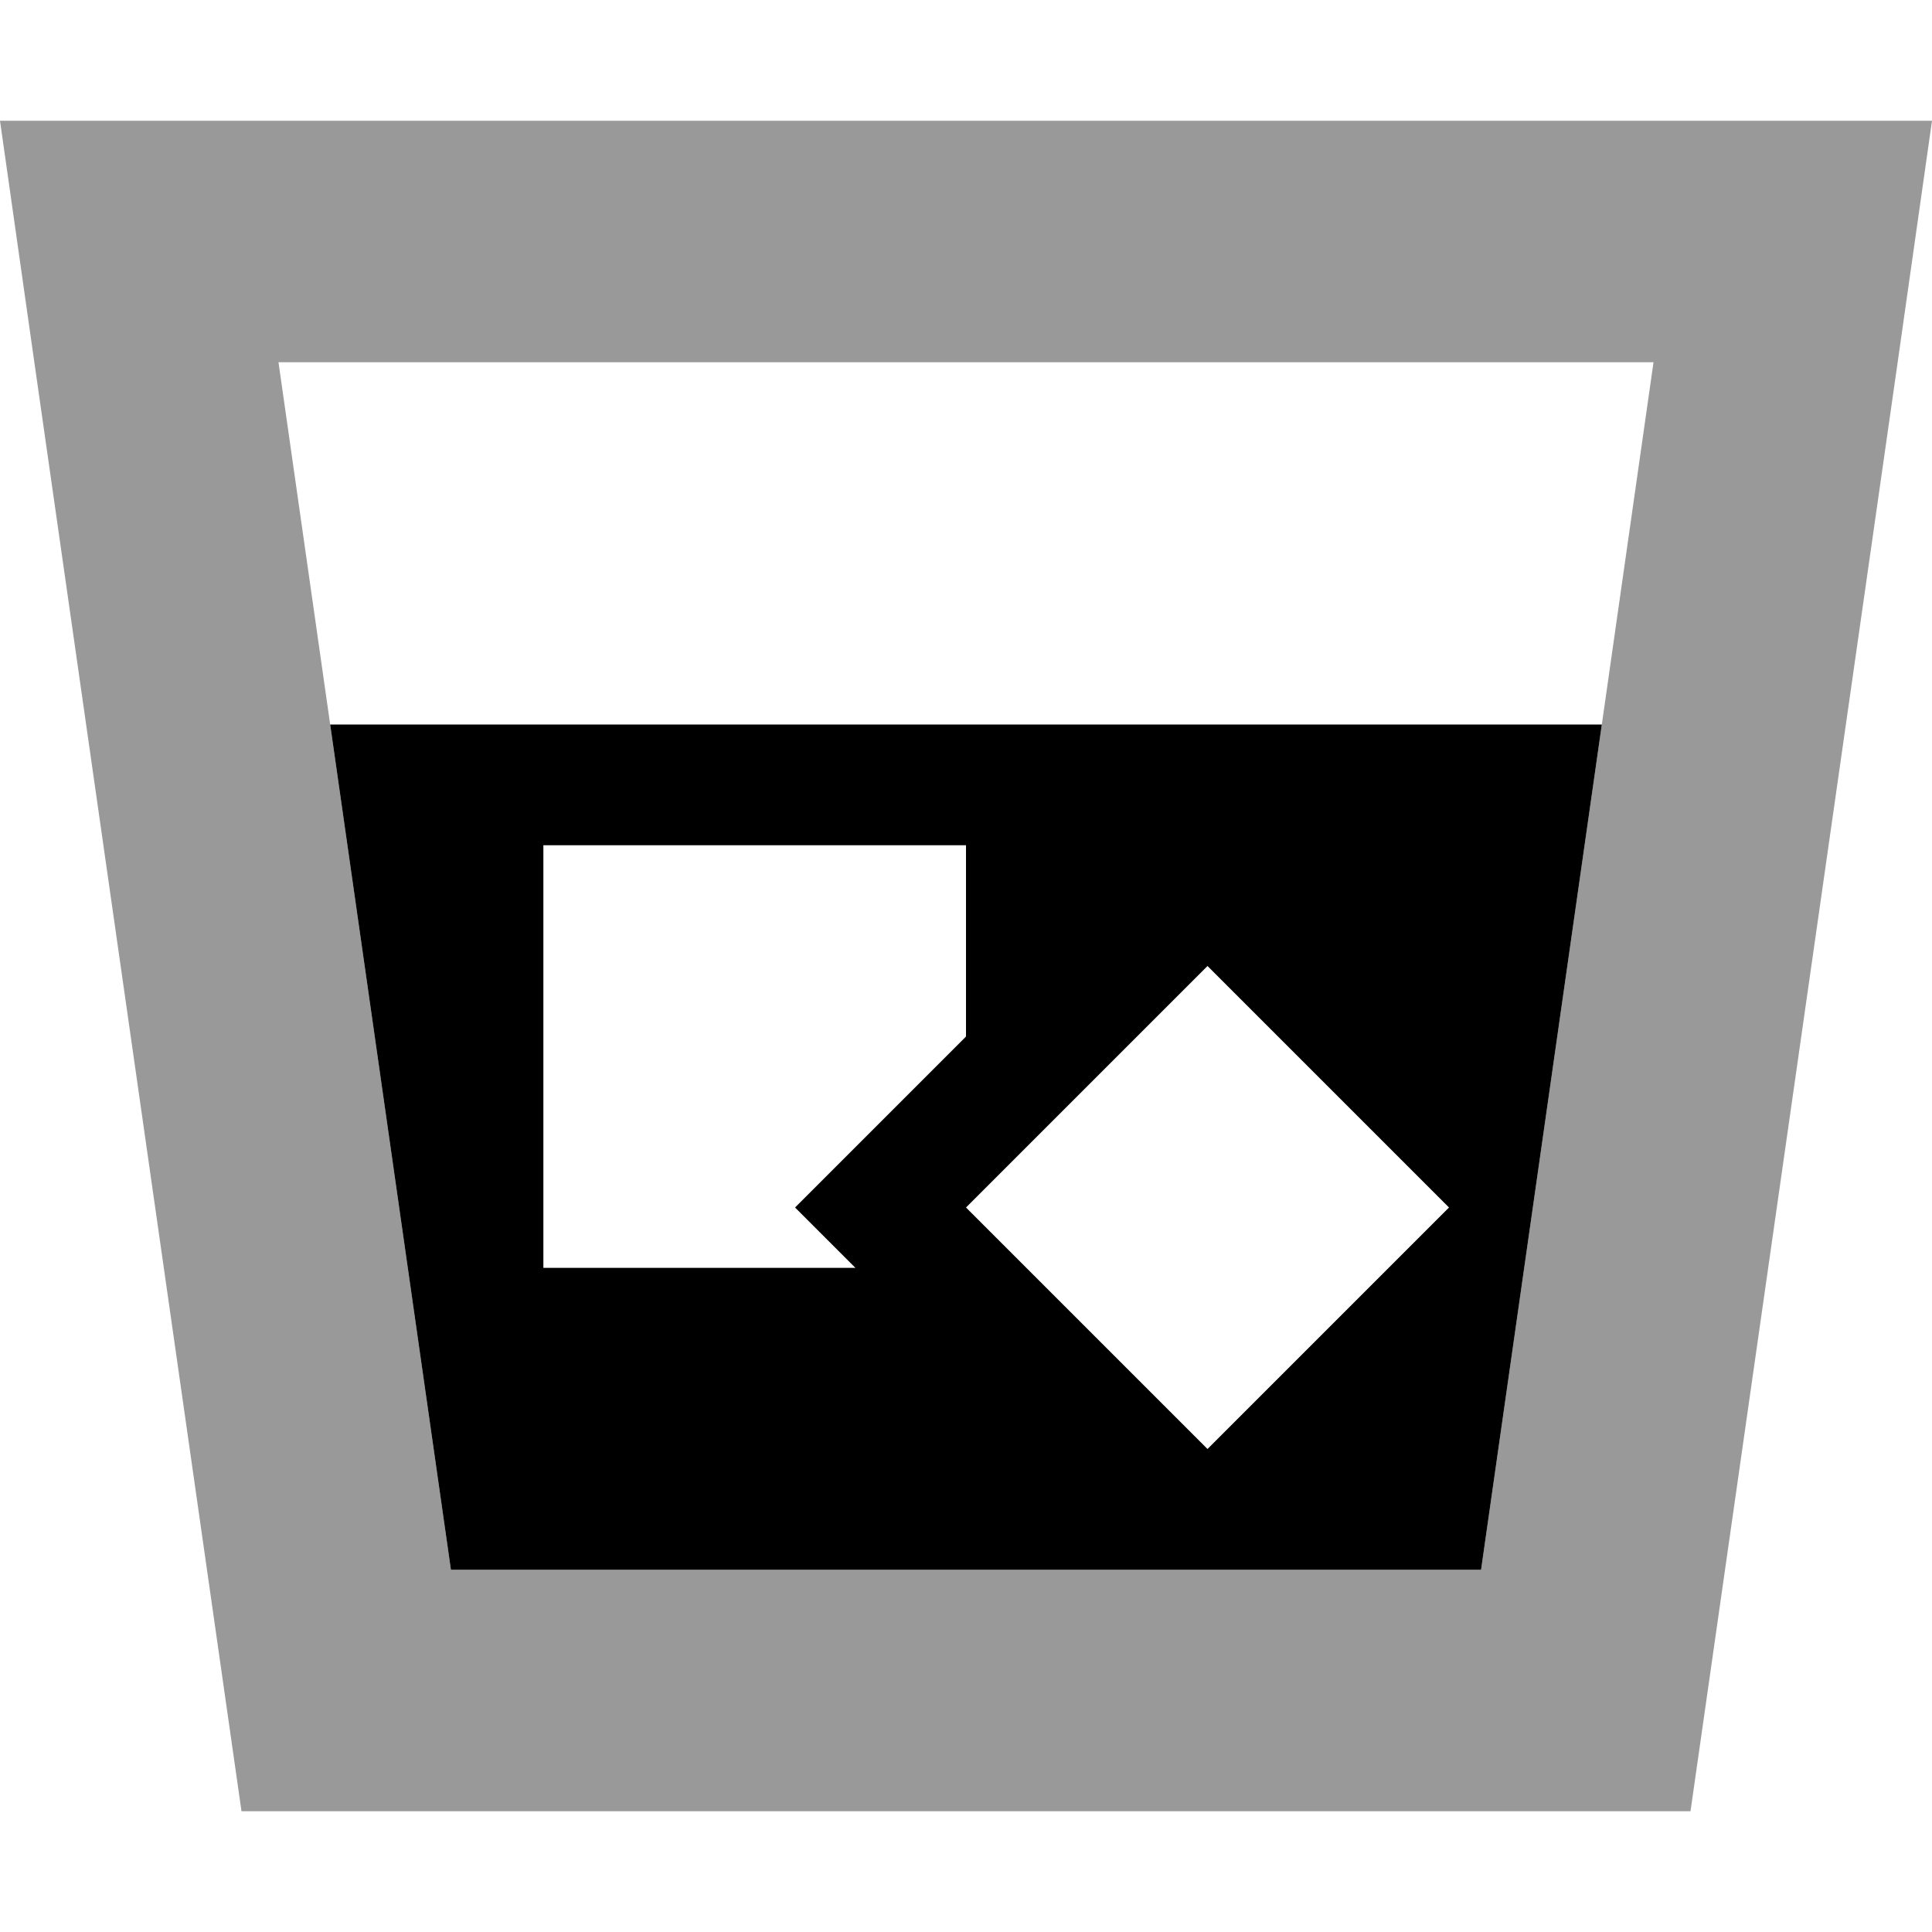
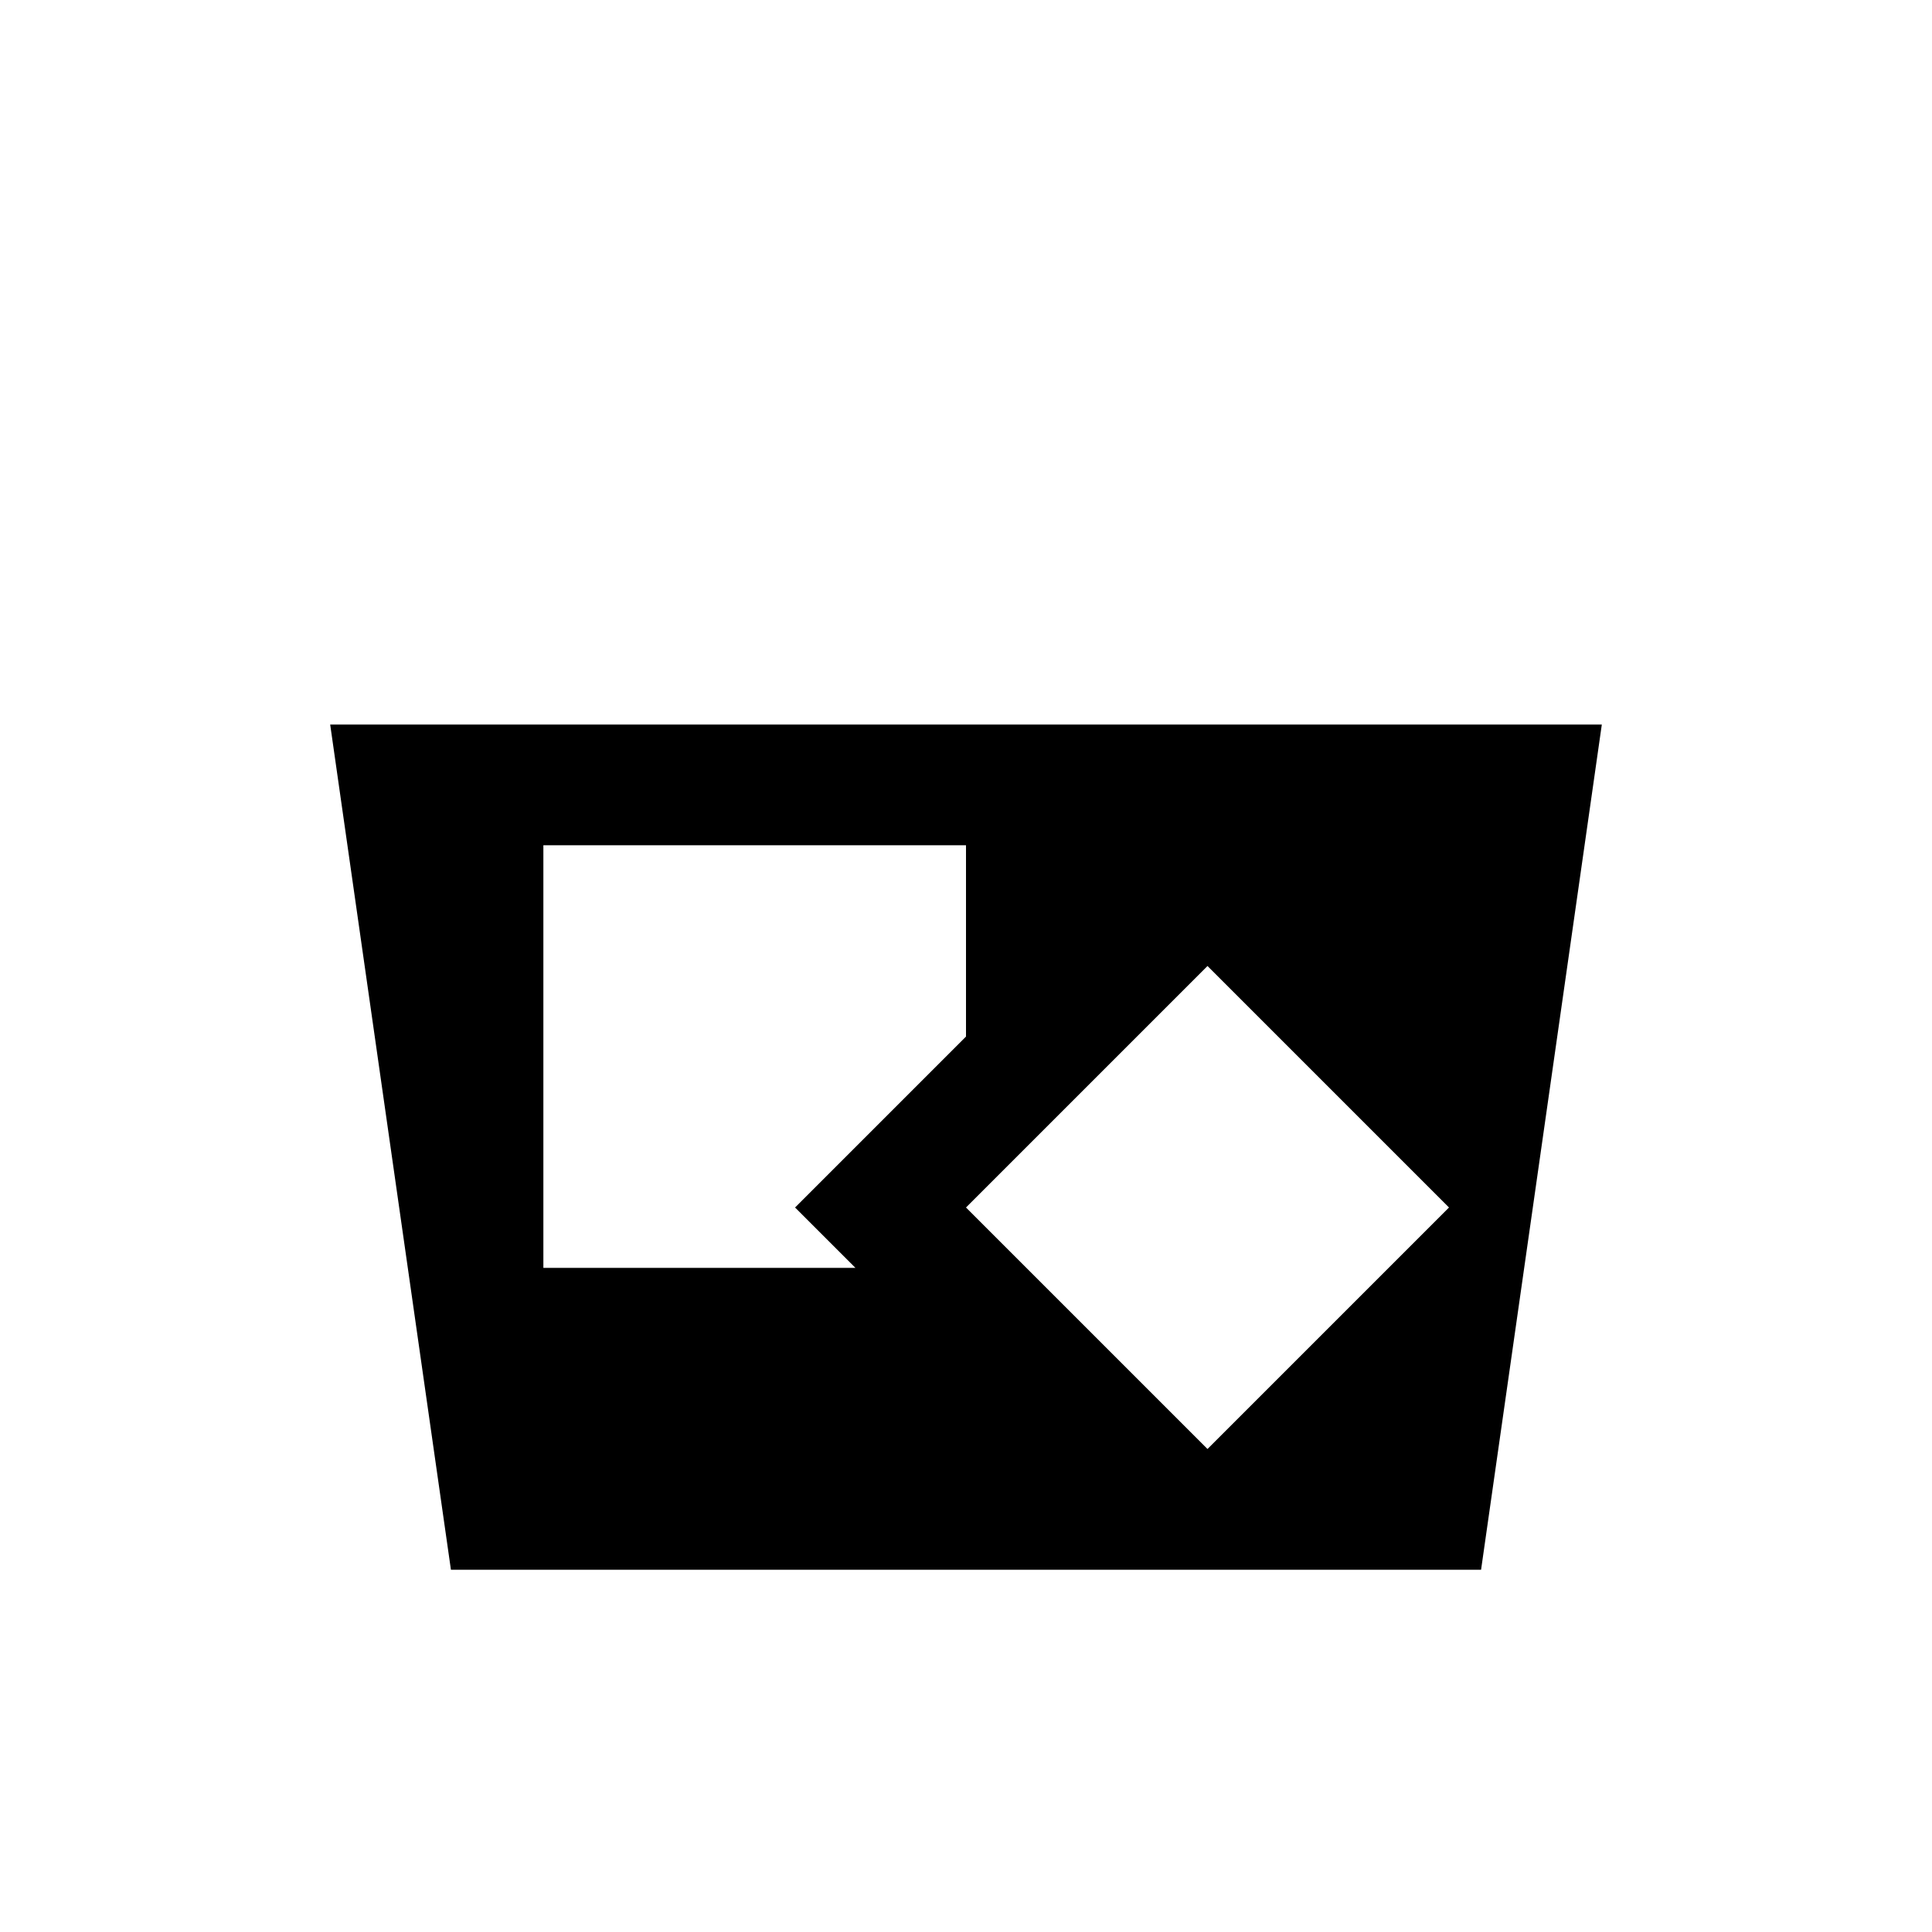
<svg xmlns="http://www.w3.org/2000/svg" viewBox="0 0 512 512">
  <defs>
    <style>.fa-secondary{opacity:.4}</style>
  </defs>
-   <path class="fa-secondary" d="M0 32L9.1 96 64 480l384 0L502.9 96 512 32l-64.6 0L64.6 32 0 32zM73.8 96l364.4 0c-4.6 32-9.1 64-13.7 96l-32 224-273 0-32-224c-4.6-32-9.1-64-13.7-96z" />
  <path class="fa-primary" d="M87.5 192l32 224 273 0 32-224-337 0zM256 320l64-64 64 64-64 64-64-64zm0-96l0 50.7-22.6 22.6L210.7 320l16 16L144 336l0-112 112 0z" />
</svg>